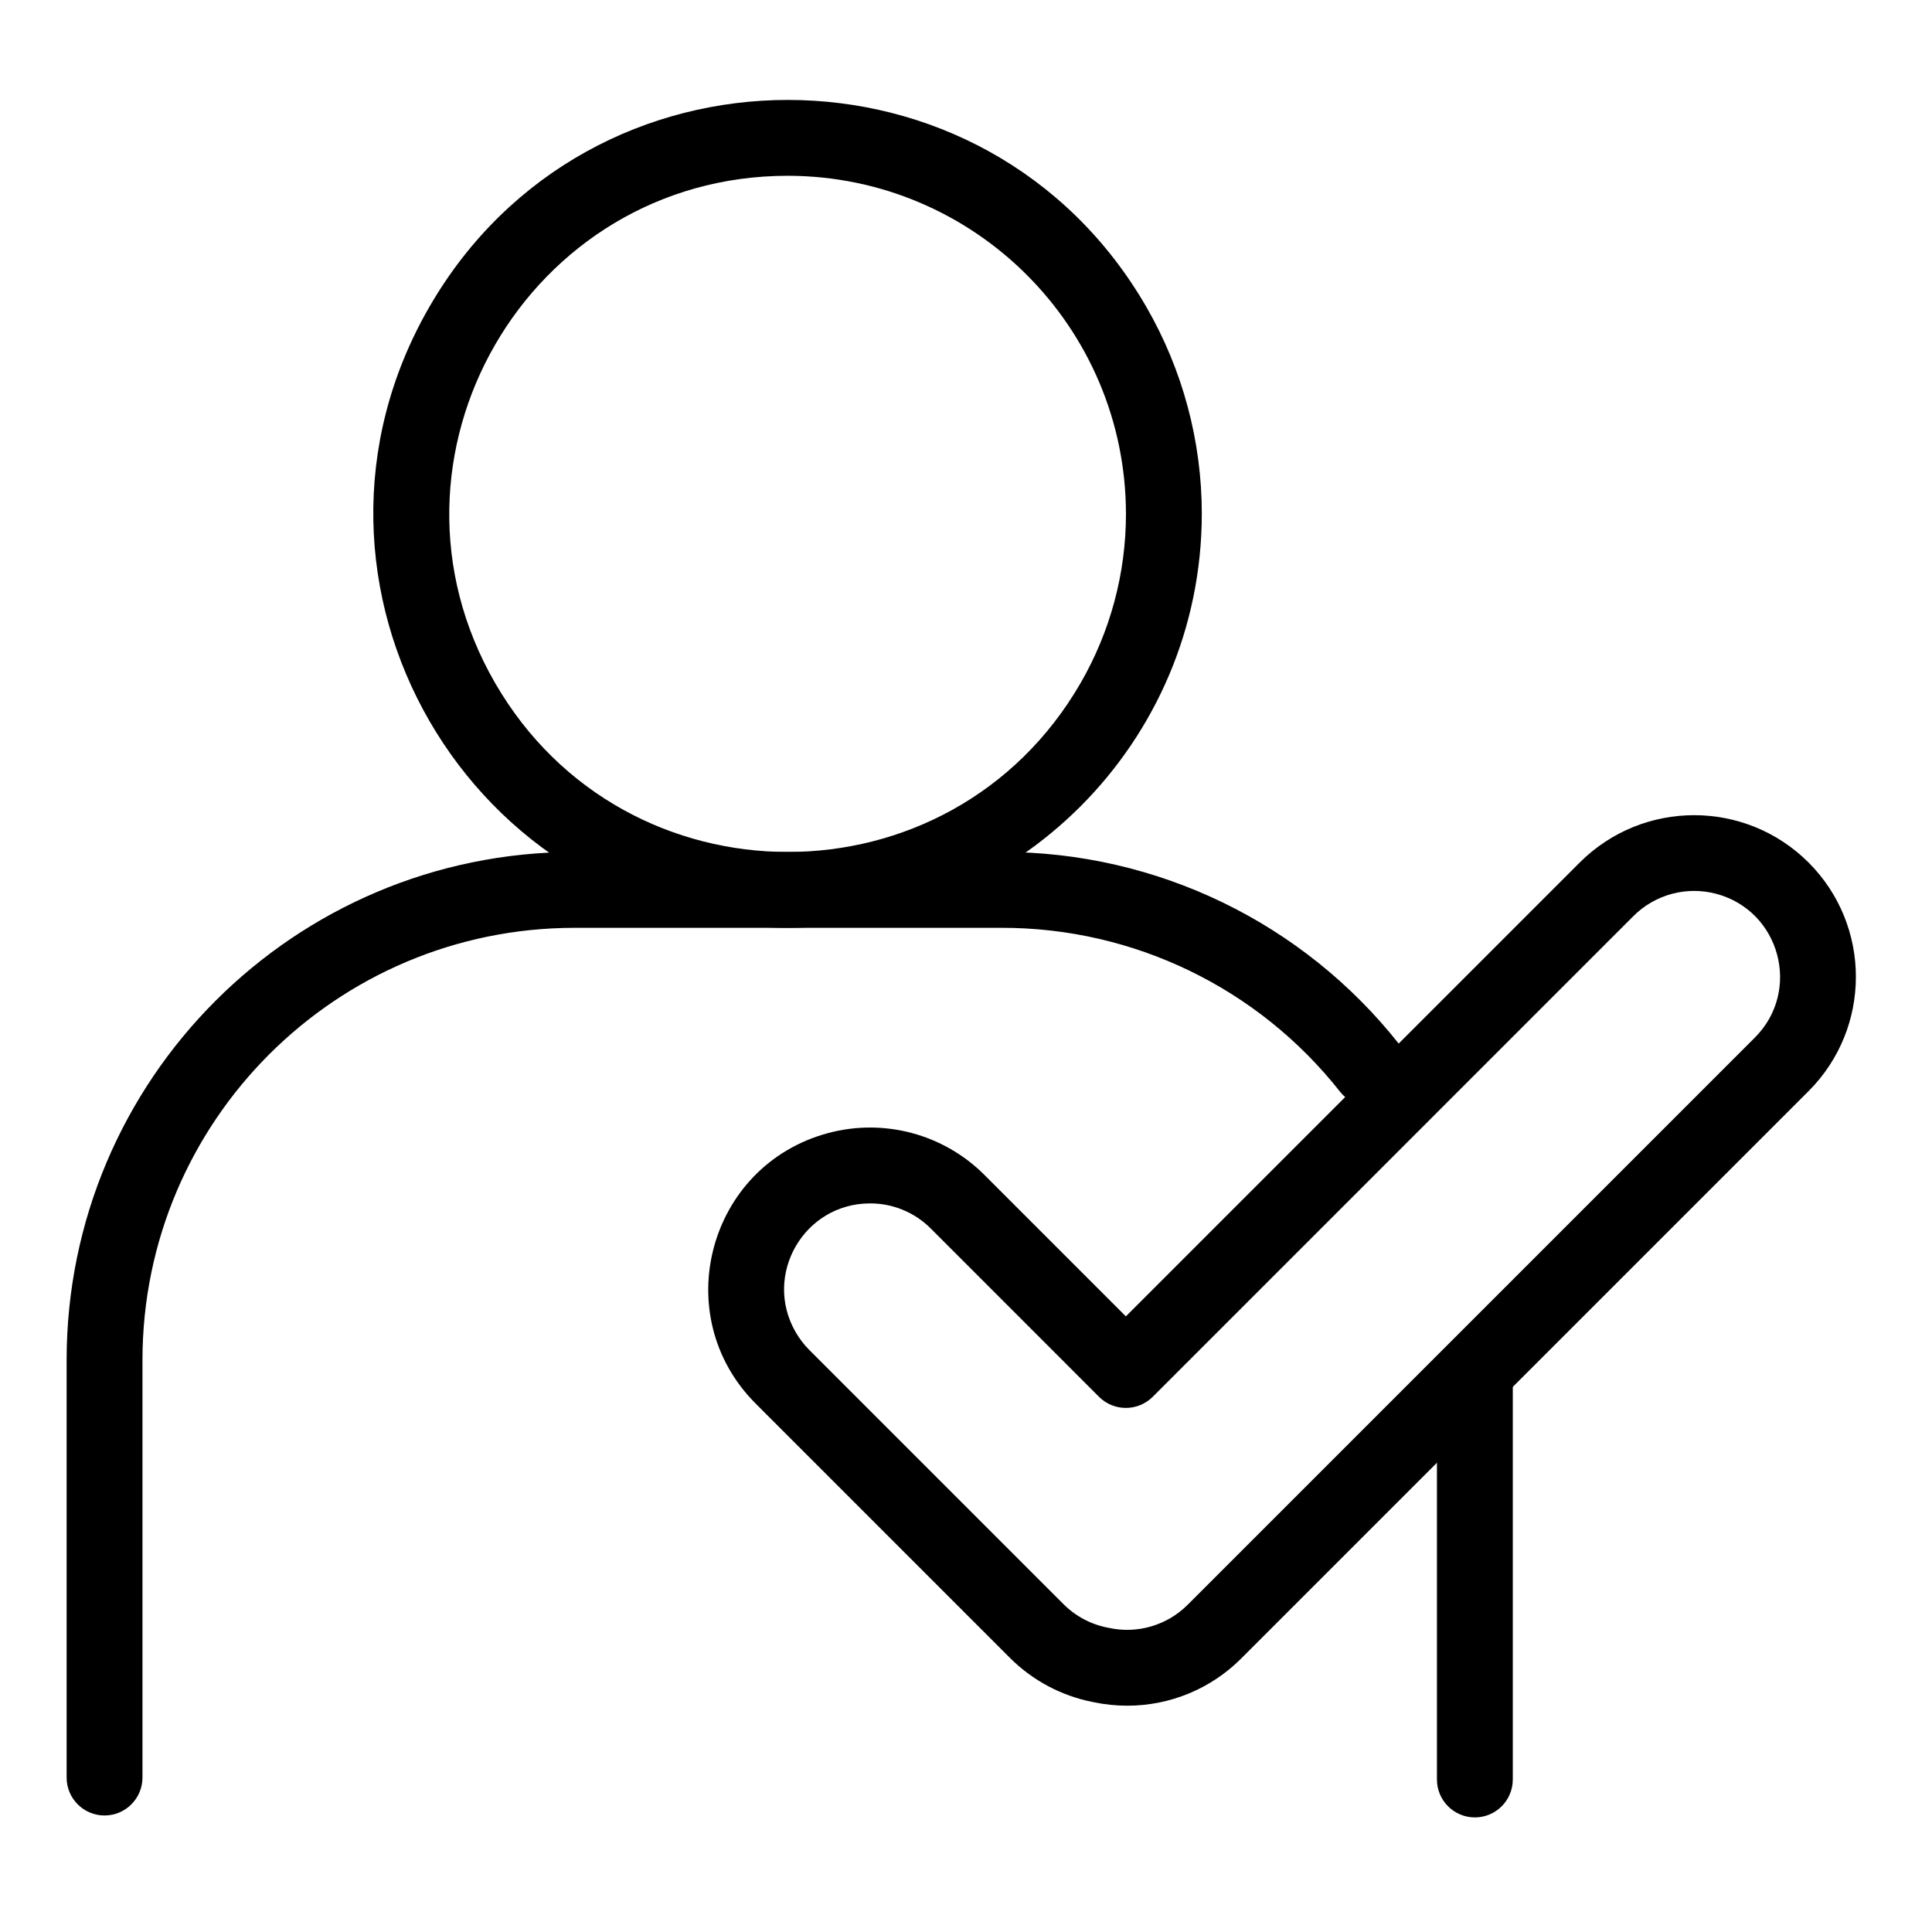
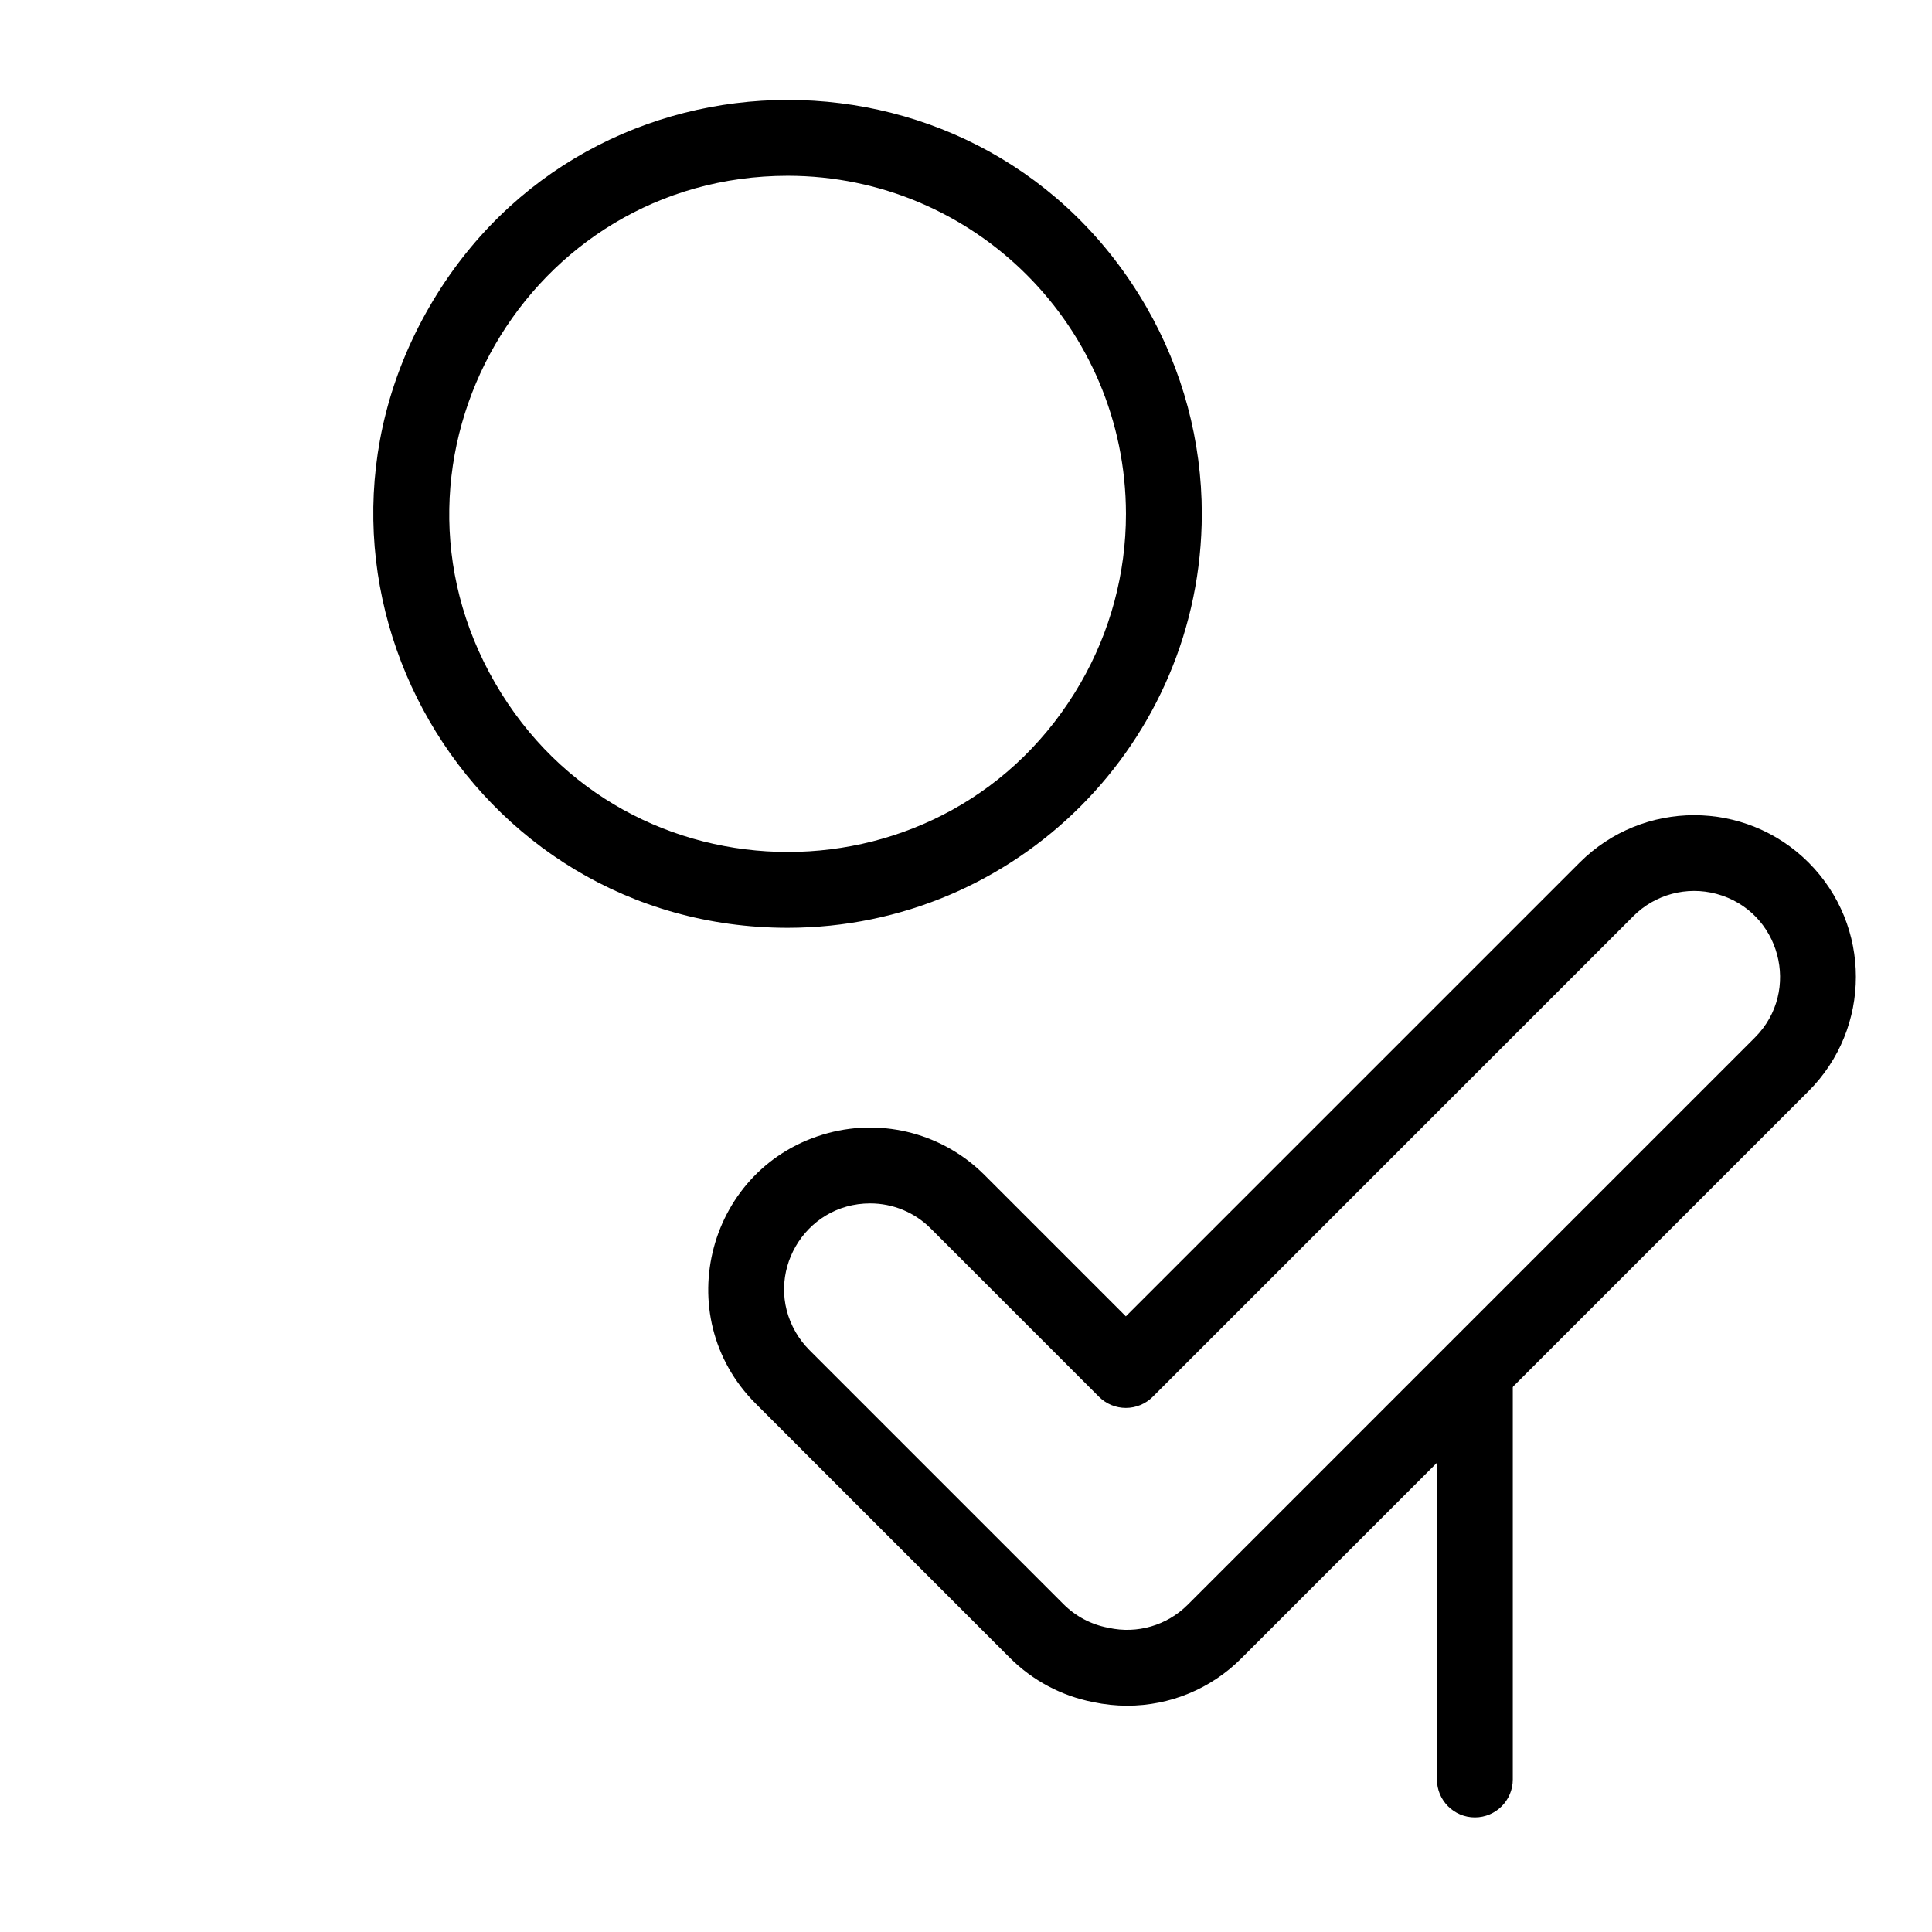
<svg xmlns="http://www.w3.org/2000/svg" viewBox="0 0 58.00 58.00" data-guides="{&quot;vertical&quot;:[],&quot;horizontal&quot;:[]}">
  <defs>
    <linearGradient id="tSvgGradientb2dd561d05" x1="12.783" x2="34.503" y1="21.482" y2="9.372" fill="rgb(0, 0, 0)" gradientUnits="userSpaceOnUse" gradientTransform="">
      <stop offset="0" stop-color="hsl(218.088,92.86%,10.98%)" stop-opacity="1" transform="translate(-6220, -4990)" />
      <stop offset="0.96" stop-color="hsl(206.352,69.48%,48.82%)" stop-opacity="1" transform="translate(-6220, -4990)" />
    </linearGradient>
    <linearGradient id="tSvgGradient3b5423bb77" x1="43.282" x2="45.271" y1="50.877" y2="43.876" fill="rgb(0, 0, 0)" gradientUnits="userSpaceOnUse" gradientTransform="">
      <stop offset="0" stop-color="hsl(218.088,92.86%,10.98%)" stop-opacity="1" transform="translate(-6220, -4990)" />
      <stop offset="0.96" stop-color="hsl(206.352,69.48%,48.82%)" stop-opacity="1" transform="translate(-6220, -4990)" />
    </linearGradient>
    <linearGradient id="tSvgGradienta841922b6" x1="4.551" x2="39.708" y1="47.086" y2="32.993" fill="rgb(0, 0, 0)" gradientUnits="userSpaceOnUse" gradientTransform="">
      <stop offset="0" stop-color="hsl(218.088,92.86%,10.98%)" stop-opacity="1" transform="translate(-6220, -4990)" />
      <stop offset="0.96" stop-color="hsl(206.352,69.48%,48.82%)" stop-opacity="1" transform="translate(-6220, -4990)" />
    </linearGradient>
    <linearGradient id="tSvgGradient734dd7b512" x1="23.445" x2="53.532" y1="44.352" y2="31.326" fill="rgb(0, 0, 0)" gradientUnits="userSpaceOnUse" gradientTransform="">
      <stop offset="0" stop-color="hsl(218.088,92.86%,10.98%)" stop-opacity="1" transform="translate(-6220, -4990)" />
      <stop offset="0.96" stop-color="hsl(206.352,69.48%,48.82%)" stop-opacity="1" transform="translate(-6220, -4990)" />
    </linearGradient>
  </defs>
  <path fill="url(#tSvgGradientb2dd561d05)" stroke="none" fill-opacity="1" stroke-width="1" stroke-opacity="1" id="tSvg10c5a3c16a5" title="Path 1" d="M23.652 27.854C14.085 27.854 8.106 17.497 12.89 9.213C17.673 0.929 29.631 0.929 34.414 9.214C35.505 11.103 36.079 13.246 36.079 15.427C36.071 22.287 30.512 27.846 23.652 27.854ZM23.652 5.277C15.838 5.278 10.955 13.736 14.862 20.502C18.769 27.269 28.536 27.268 32.442 20.502C33.333 18.959 33.802 17.209 33.802 15.427C33.795 9.824 29.255 5.284 23.652 5.277Z" style="" />
  <path fill="url(#tSvgGradient3b5423bb77)" stroke="none" fill-opacity="1" stroke-width="1" stroke-opacity="1" id="tSvgc41ccb92e" title="Path 2" d="M44.276 54.56C43.648 54.56 43.138 54.05 43.138 53.421C43.138 49.392 43.138 45.363 43.138 41.334C43.138 40.457 44.087 39.909 44.846 40.348C45.198 40.551 45.415 40.927 45.415 41.334C45.415 45.363 45.415 49.392 45.415 53.421C45.415 54.05 44.905 54.56 44.276 54.56Z" style="" />
-   <path fill="url(#tSvgGradienta841922b6)" stroke="none" fill-opacity="1" stroke-width="1" stroke-opacity="1" id="tSvg144a9a29b" title="Path 3" d="M3.138 54.502C2.51 54.502 2 53.992 2 53.363C2 49.181 2 45 2 40.818C2.009 32.405 8.828 25.586 17.241 25.577C21.515 25.577 25.788 25.577 30.061 25.577C34.72 25.566 39.125 27.696 42.009 31.354C42.556 32.039 42.157 33.059 41.29 33.19C40.885 33.252 40.478 33.091 40.225 32.769C37.771 29.657 34.024 27.845 30.061 27.854C25.788 27.854 21.515 27.854 17.241 27.854C10.085 27.862 4.285 33.662 4.277 40.819C4.277 45 4.277 49.182 4.277 53.363C4.277 53.992 3.767 54.502 3.138 54.502Z" style="" />
  <path fill="url(#tSvgGradient734dd7b512)" stroke="none" fill-opacity="1" stroke-width="1" stroke-opacity="1" id="tSvgceba02d39e" title="Path 4" d="M33.842 51.206C33.497 51.206 33.154 51.17 32.817 51.098C31.869 50.914 30.997 50.45 30.314 49.766C27.772 47.223 25.23 44.681 22.687 42.138C20.044 39.495 21.253 34.983 24.863 34.015C26.539 33.566 28.327 34.045 29.553 35.272C30.969 36.687 32.384 38.103 33.799 39.518C38.342 34.976 42.884 30.434 47.426 25.892C49.324 23.999 52.395 23.999 54.293 25.892C56.189 27.788 56.189 30.862 54.293 32.758C48.616 38.435 42.939 44.112 37.262 49.789C36.356 50.697 35.125 51.207 33.842 51.206ZM26.12 36.127C24.136 36.127 22.895 38.275 23.887 39.994C24 40.189 24.138 40.369 24.297 40.528C26.84 43.071 29.382 45.613 31.925 48.156C32.288 48.521 32.753 48.767 33.259 48.864C33.267 48.866 33.276 48.867 33.284 48.869C34.139 49.058 35.032 48.797 35.652 48.179C41.329 42.502 47.006 36.825 52.683 31.148C54.086 29.745 53.444 27.348 51.527 26.834C50.637 26.596 49.687 26.85 49.036 27.502C44.225 32.313 39.415 37.123 34.605 41.934C34.391 42.147 34.101 42.267 33.799 42.267C33.497 42.267 33.208 42.147 32.994 41.934C31.311 40.25 29.627 38.566 27.943 36.882C27.461 36.397 26.804 36.125 26.12 36.127Z" style="" />
</svg>